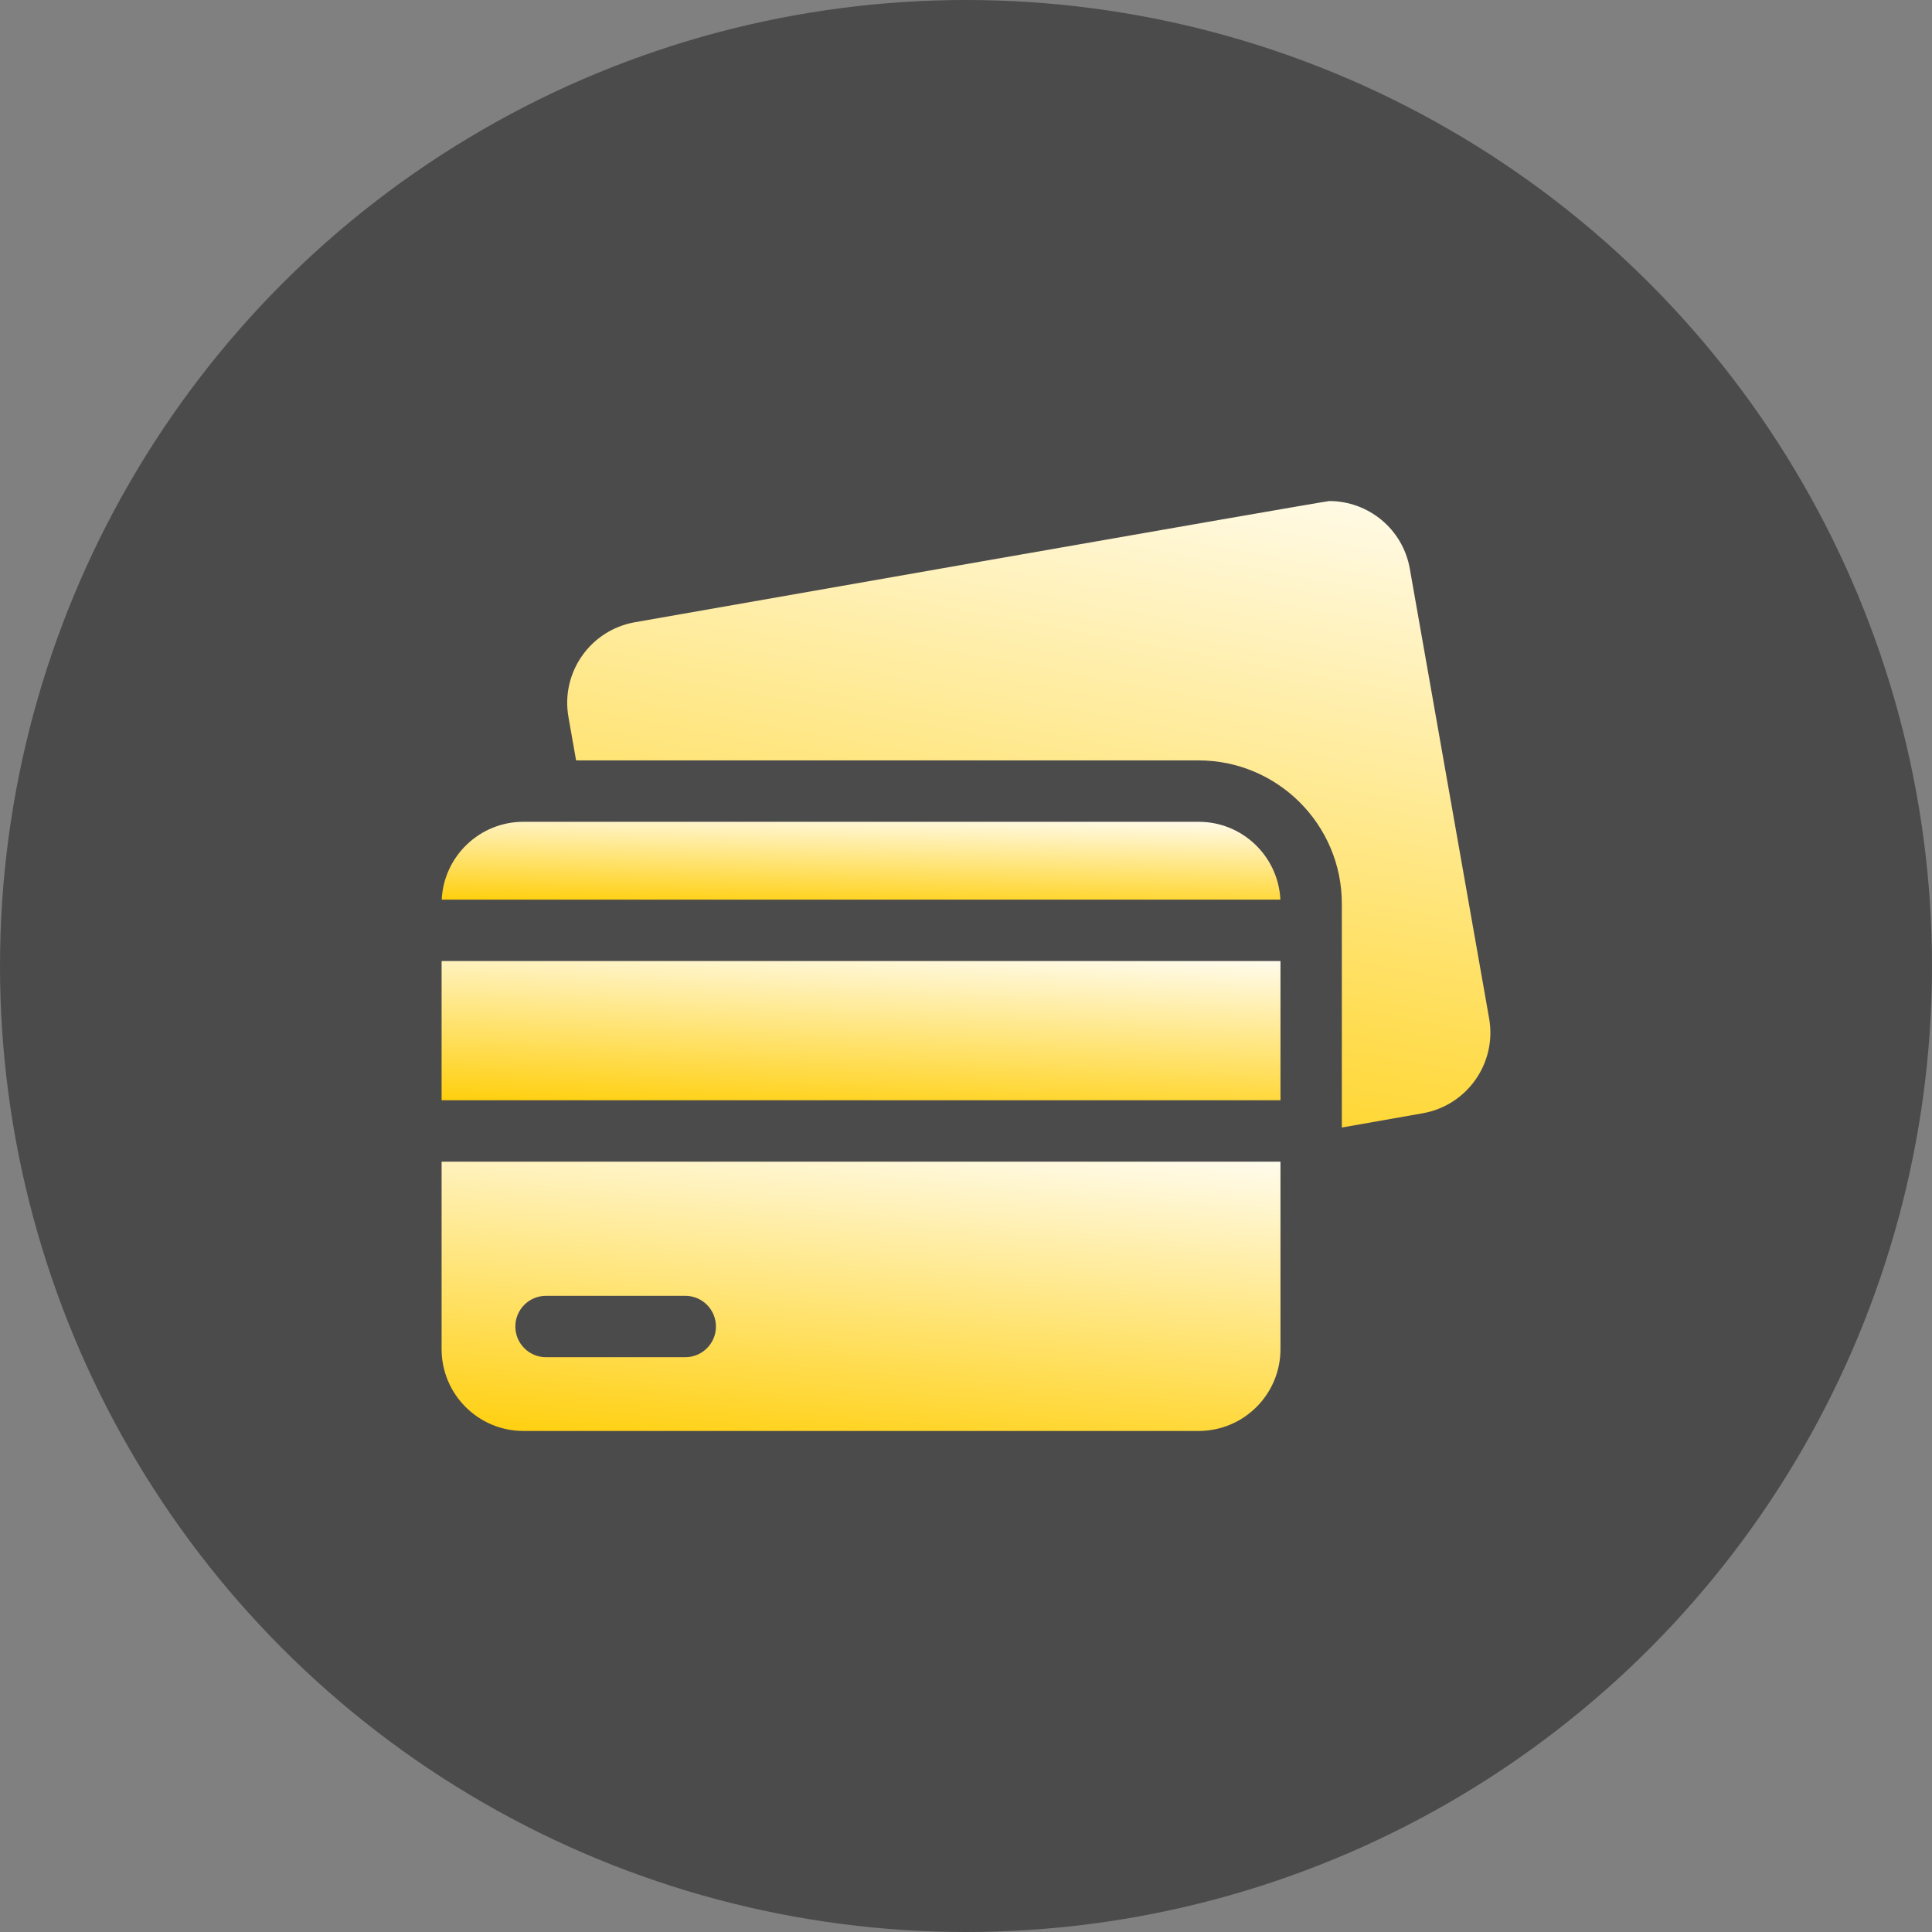
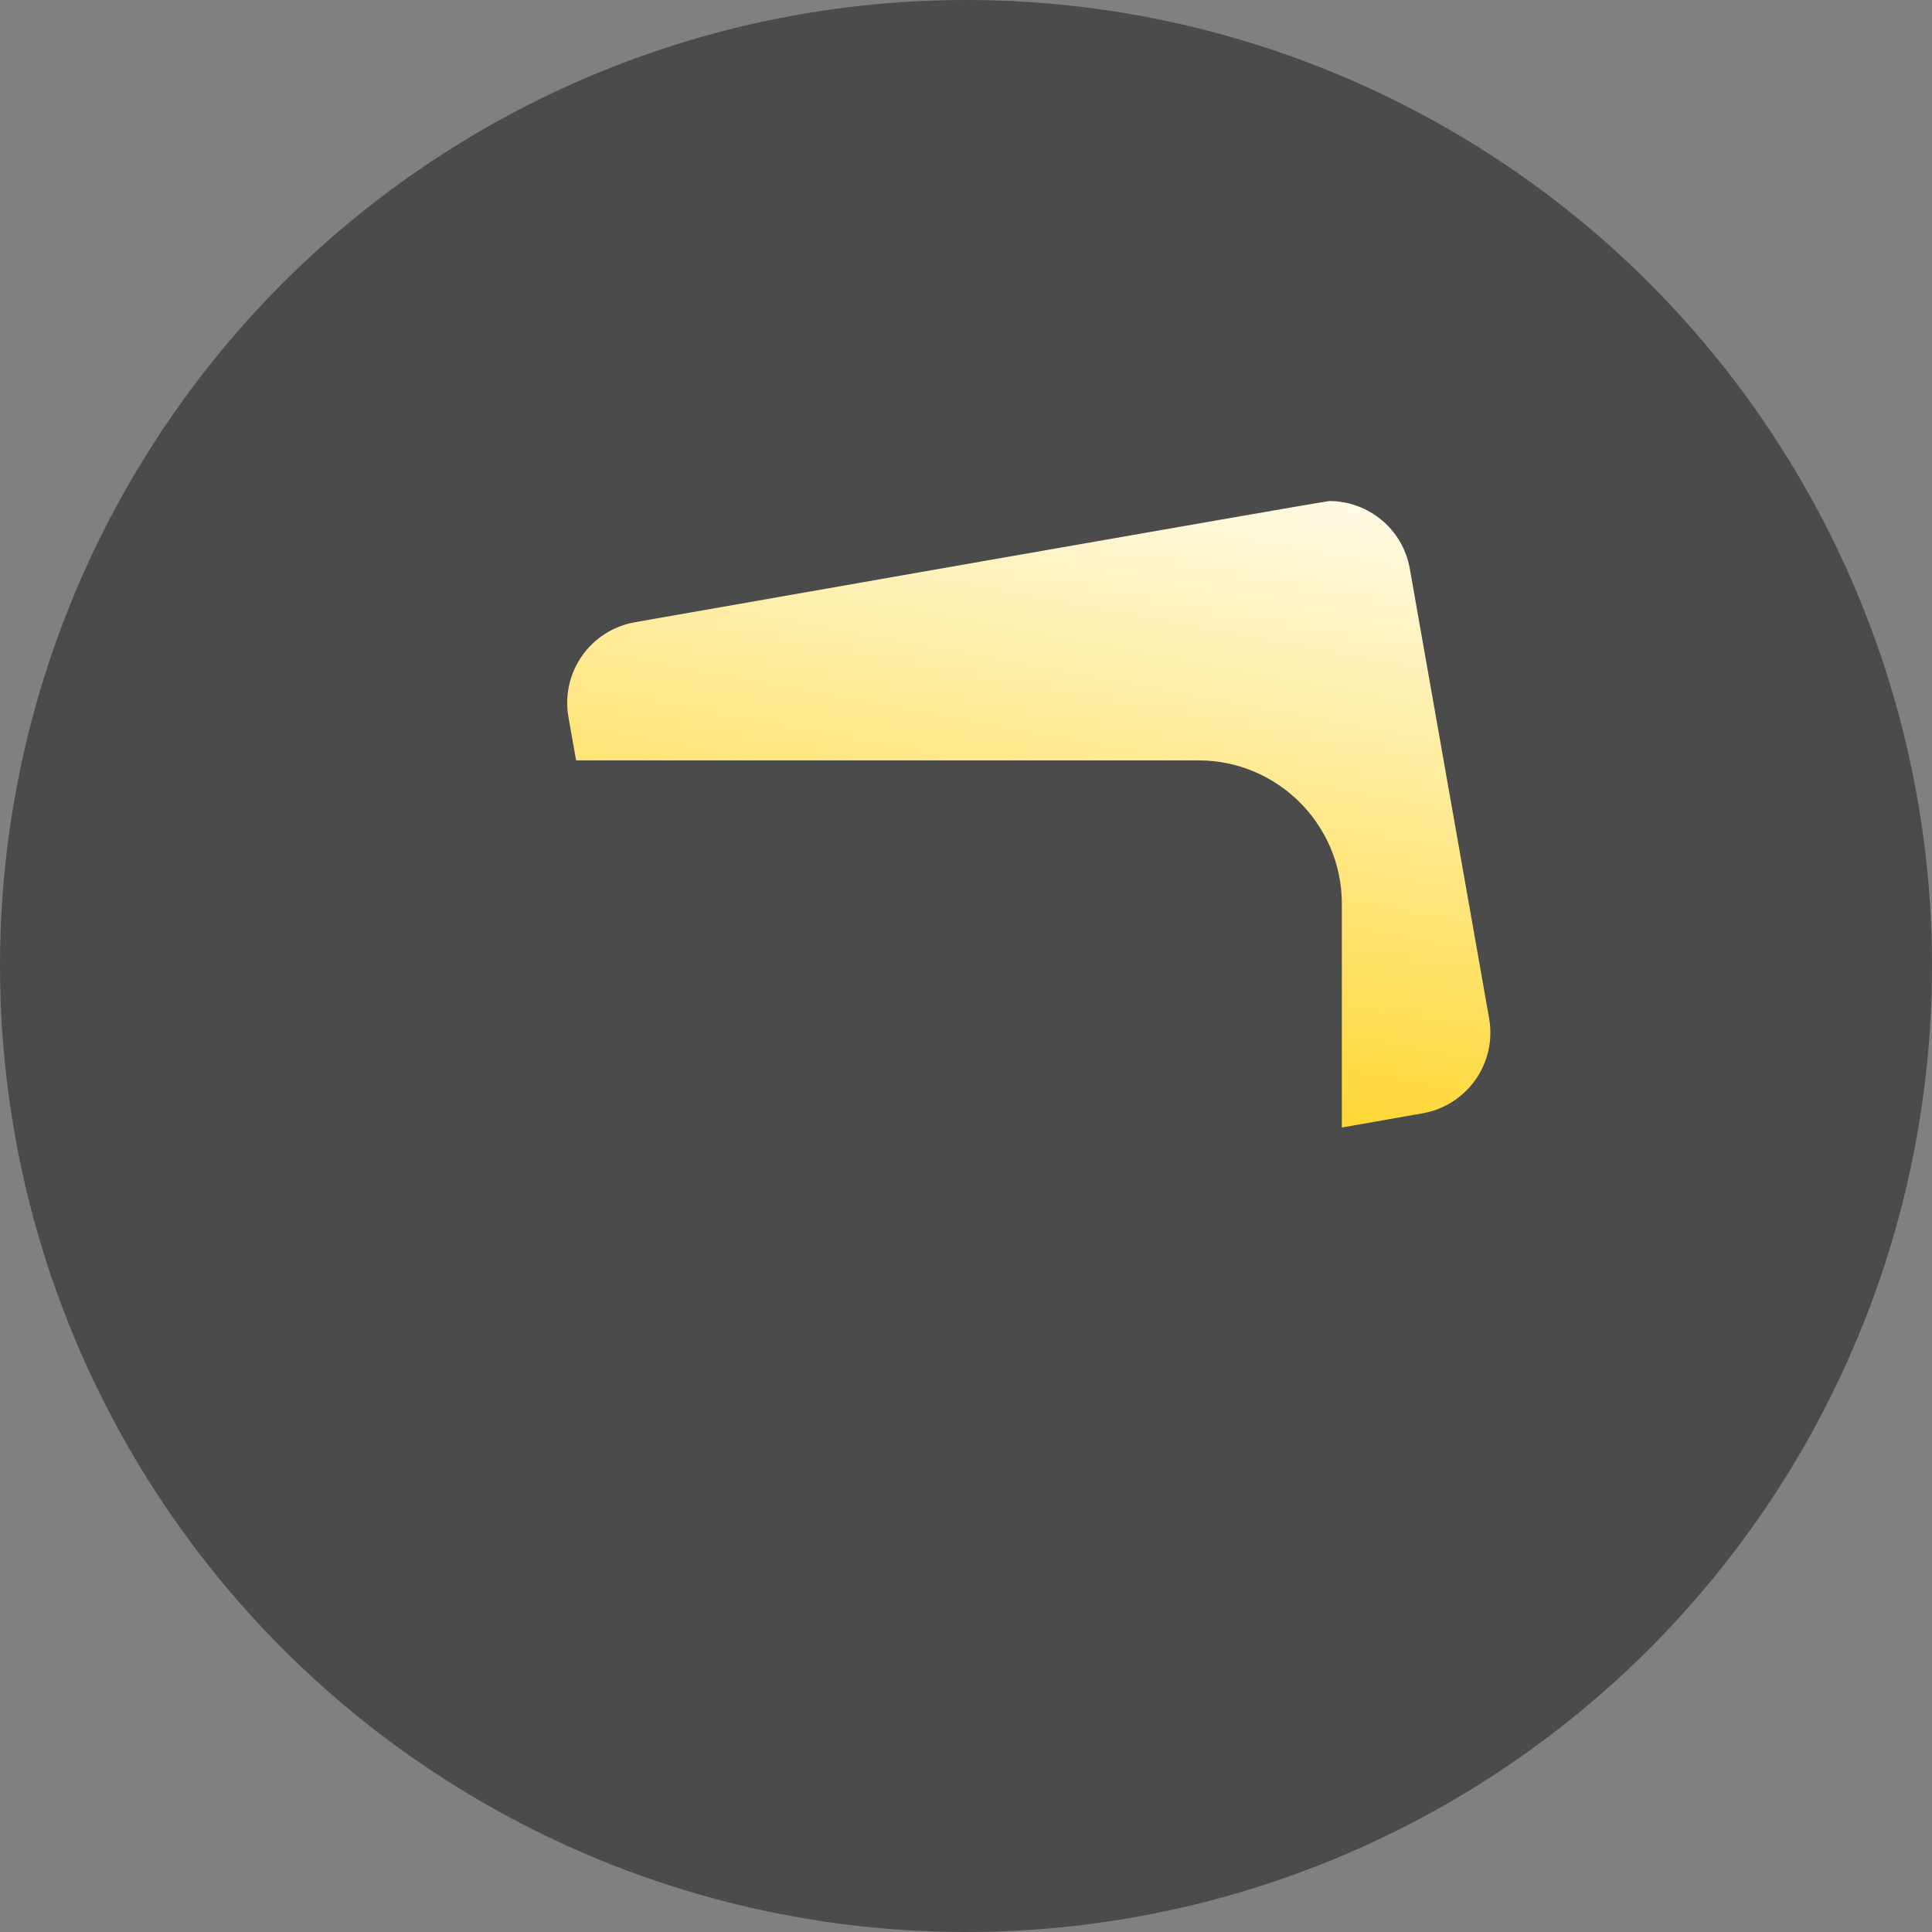
<svg xmlns="http://www.w3.org/2000/svg" width="70" height="70" viewBox="0 0 70 70" fill="none">
  <rect x="0" y="0" width="70" height="70" fill="#808080" stroke="none" />
  <circle cx="35" cy="35" r="35" fill="#4B4B4B" />
  <path d="M53.954 36.901L51.08 20.605C50.827 19.166 49.576 18.154 48.164 18.154C47.993 18.154 23.002 22.545 23.002 22.545C21.389 22.83 20.312 24.367 20.596 25.98L20.873 27.551H43.428C46.289 27.551 48.617 29.879 48.617 32.74V34.82V39.864V40.852L51.548 40.336C53.161 40.051 54.238 38.513 53.954 36.901Z" fill="url(#paint0_linear_435_1586)" />
-   <path d="M46.394 42.089H16V48.88C16 50.518 17.328 51.846 18.965 51.846H43.429C45.066 51.846 46.394 50.518 46.394 48.88V42.089ZM24.828 49.174H19.783C19.169 49.174 18.672 48.676 18.672 48.062C18.672 47.448 19.169 46.95 19.783 46.95H24.828C25.442 46.95 25.94 47.448 25.94 48.062C25.94 48.676 25.442 49.174 24.828 49.174Z" fill="url(#paint1_linear_435_1586)" />
-   <path d="M16.004 32.596H46.391C46.315 31.026 45.018 29.775 43.429 29.775H18.965C17.376 29.775 16.079 31.026 16.004 32.596Z" fill="url(#paint2_linear_435_1586)" />
-   <path d="M16 34.82H46.394V39.864H16V34.82Z" fill="url(#paint3_linear_435_1586)" />
  <defs>
    <linearGradient id="paint0_linear_435_1586" x1="36.35" y1="12.48" x2="30.594" y2="43.504" gradientUnits="userSpaceOnUse">
      <stop stop-color="white" />
      <stop offset="1" stop-color="#FFCE07" />
    </linearGradient>
    <linearGradient id="paint1_linear_435_1586" x1="30.356" y1="39.649" x2="29.155" y2="53.339" gradientUnits="userSpaceOnUse">
      <stop stop-color="white" />
      <stop offset="1" stop-color="#FFCE07" />
    </linearGradient>
    <linearGradient id="paint2_linear_435_1586" x1="30.357" y1="29.07" x2="30.255" y2="33.056" gradientUnits="userSpaceOnUse">
      <stop stop-color="white" />
      <stop offset="1" stop-color="#FFCE07" />
    </linearGradient>
    <linearGradient id="paint3_linear_435_1586" x1="30.356" y1="33.559" x2="30.033" y2="40.676" gradientUnits="userSpaceOnUse">
      <stop stop-color="white" />
      <stop offset="1" stop-color="#FFCE07" />
    </linearGradient>
  </defs>
</svg>